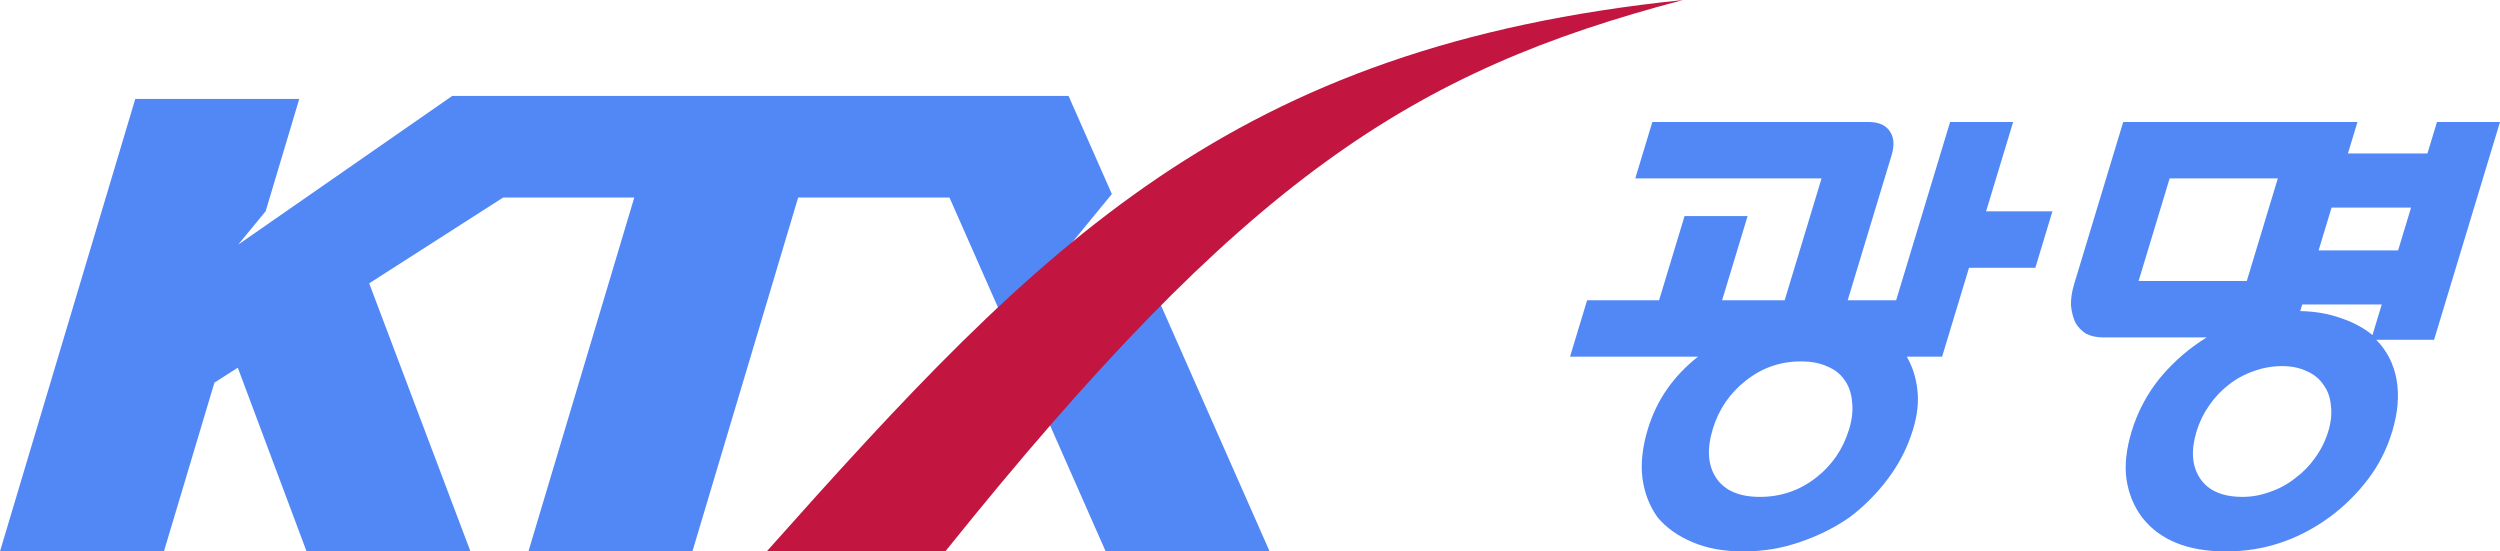
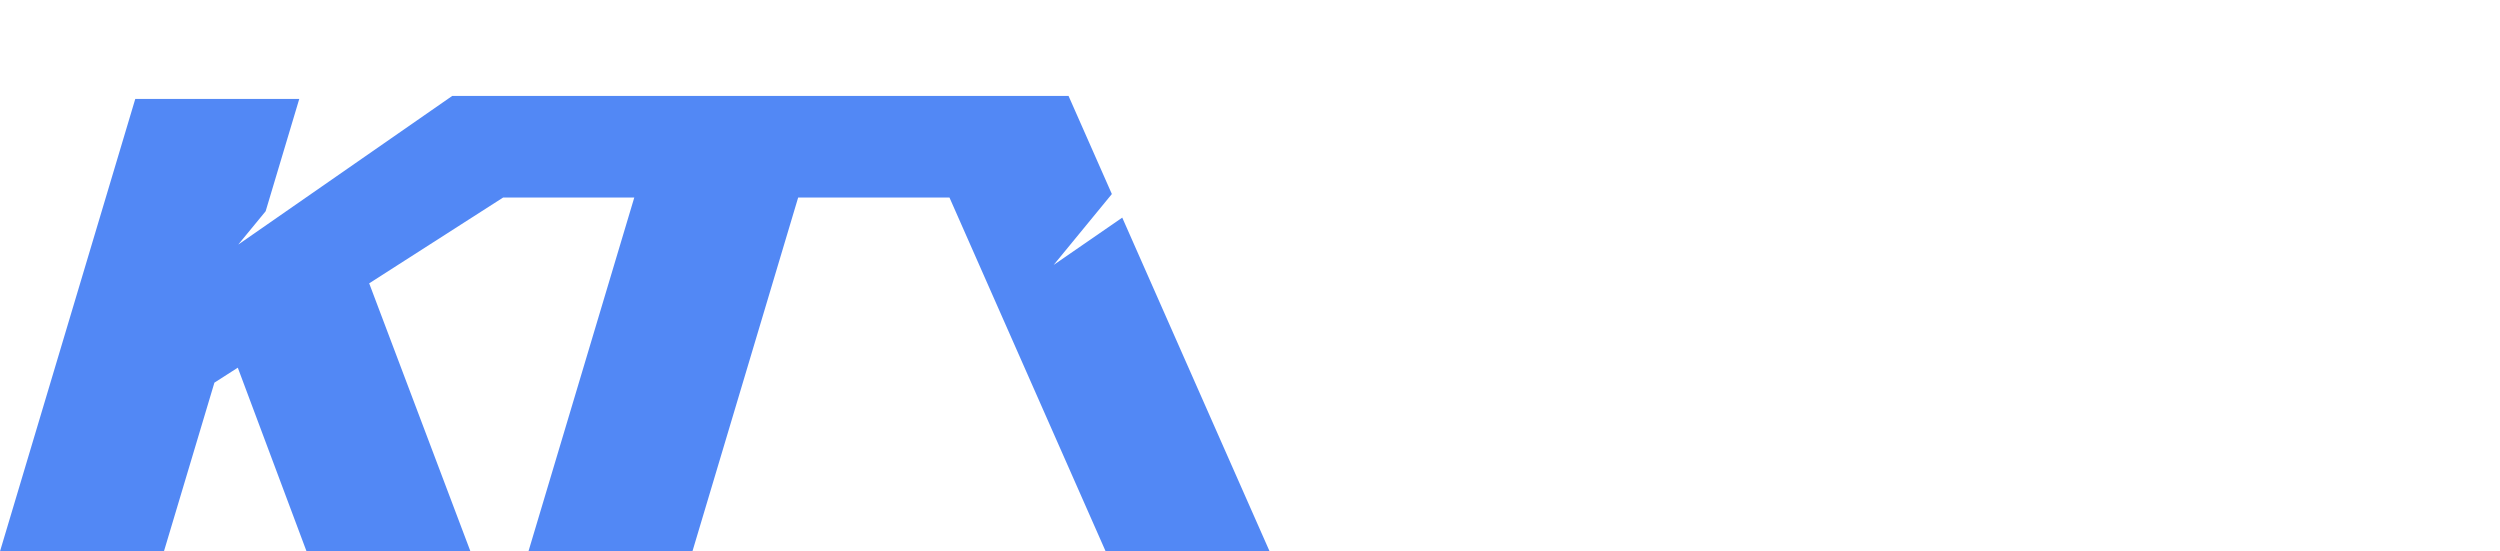
<svg xmlns="http://www.w3.org/2000/svg" xmlns:ns1="http://sodipodi.sourceforge.net/DTD/sodipodi-0.dtd" xmlns:ns2="http://www.inkscape.org/namespaces/inkscape" width="870.003mm" height="191.903mm" viewBox="0 0 870.003 191.903" version="1.1" id="svg70" ns1:docname="KTX 광명 로고.svg" ns2:version="1.2.1 (9c6d41e410, 2022-07-14)">
  <defs id="defs74" />
  <ns1:namedview id="namedview72" pagecolor="#ffffff" bordercolor="#666666" borderopacity="1.0" ns2:showpageshadow="2" ns2:pageopacity="0.0" ns2:pagecheckerboard="0" ns2:deskcolor="#d1d1d1" ns2:document-units="mm" showgrid="false" ns2:zoom="0.26421029" ns2:cx="1108.9651" ns2:cy="-64.342686" ns2:window-width="2560" ns2:window-height="1369" ns2:window-x="-8" ns2:window-y="-8" ns2:window-maximized="1" ns2:current-layer="svg70" />
  <g style="fill:#144999;fill-opacity:1" id="g28" transform="translate(-29.998)">
    <path d="m 0,0 h 13.479 l -12.104,27.413 -5.639,-3.89 4.785,5.829 -3.56,8.064 H -53.711 L -71.3,25.197 l 2.253,2.741 2.764,9.234 H -79.765 L -90.879,0 h 13.477 l 4.143,13.846 1.922,1.23 L -65.694,0 h 13.474 l -8.315,22.01 11.014,7.056 h 10.78 L -47.435,0 h 13.481 l 8.686,29.066 h 12.438 z" style="fill:#5288f5;fill-opacity:1;fill-rule:nonzero;stroke:none" transform="matrix(4.233,0,0,-4.233,414.72,191.77)" id="path26" />
  </g>
  <g style="fill:#c21540;fill-opacity:1" id="g32" transform="translate(-29.998)">
-     <path d="M 0,0 H 14.679 C 39.295,30.669 53.023,39.449 75.297,45.3 38.17,41.475 22.58,25.346 0,0" style="fill:#c21540;fill-opacity:1;fill-rule:nonzero;stroke:none" transform="matrix(4.233,0,0,-4.233,296.923,191.77)" id="path30" />
-   </g>
+     </g>
  <g aria-label="광명" transform="skewX(-16.839)" id="text1122" style="font-size:163.697px;line-height:1.25;font-family:'Korail Round Gothic Bold';-inkscape-font-specification:'Korail Round Gothic Bold, ';fill:#144999;stroke-width:0.614">
-     <path d="M 736.505,93.193 H 713.424 V 124.132 H 701.147 q 4.584,5.238 7.203,11.622 2.619,6.22 2.619,13.587 0,9.331 -3.438,17.024 -3.438,7.857 -9.494,13.751 -6.22,5.402 -14.569,8.512 -8.349,3.274 -18.661,3.274 -10.313,0 -18.825,-3.274 -8.349,-3.11 -14.569,-8.512 -6.057,-5.893 -9.494,-13.751 -3.274,-7.694 -3.274,-17.024 0,-15.06 9.822,-25.209 h -44.526 v -19.644 h 25.046 V 75.186 h 21.935 v 29.302 h 21.772 V 62.091 H 587.868 V 42.447 h 75.137 q 5.402,0 8.512,3.274 3.11,3.11 3.11,8.349 v 50.419 h 16.861 V 42.447 h 21.935 v 31.102 h 23.081 z m -71.699,32.576 q -10.804,0 -17.188,6.712 -6.384,6.548 -6.384,16.861 0,10.477 6.384,17.024 6.384,6.548 17.188,6.548 10.804,0 17.352,-6.548 6.548,-6.548 6.548,-17.024 0,-5.075 -1.801,-9.331 -1.637,-4.42 -4.747,-7.53 -3.11,-3.274 -7.53,-4.911 -4.42,-1.801 -9.822,-1.801 z" id="path8468" style="fill:#5288f5;fill-opacity:1" />
-     <path d="m 860.915,116.602 v -10.64 h -27.665 v 2.292 q 7.857,0.164 14.896,2.455 7.039,2.128 12.768,5.893 z m 0,-29.465 V 72.24 H 833.25 V 87.136 Z m 0,-33.722 v -10.968 h 21.935 v 75.792 h -20.135 q 7.366,5.729 11.295,13.914 3.929,8.185 3.929,18.007 0,9.331 -3.438,16.697 -3.438,7.53 -9.494,13.259 -12.768,11.786 -32.248,11.786 -19.971,0 -32.739,-11.786 -6.057,-5.729 -9.494,-13.259 -3.274,-7.366 -3.274,-16.697 0,-10.313 4.256,-18.661 4.42,-8.349 11.95,-14.078 h -36.013 q -3.438,0 -6.384,-1.31 -2.783,-1.473 -4.911,-3.929 -1.964,-2.619 -3.274,-5.893 -1.146,-3.438 -1.146,-7.366 V 42.447 h 81.521 v 10.968 z m -87.087,8.676 v 35.686 h 37.65 V 62.091 Z M 832.759,127.406 q -5.238,0 -9.494,1.801 -4.256,1.637 -7.203,4.747 -2.947,2.947 -4.584,7.203 -1.637,4.092 -1.637,9.003 0,9.986 6.22,16.37 6.22,6.384 16.697,6.384 4.911,0 9.167,-1.801 4.256,-1.637 7.203,-4.747 3.11,-2.947 4.747,-7.039 1.801,-4.256 1.801,-9.167 0,-4.911 -1.801,-9.003 -1.637,-4.256 -4.747,-7.203 -2.947,-3.11 -7.203,-4.747 -4.256,-1.801 -9.167,-1.801 z" id="path8470" style="fill:#5288f5;fill-opacity:1" />
-   </g>
+     </g>
</svg>